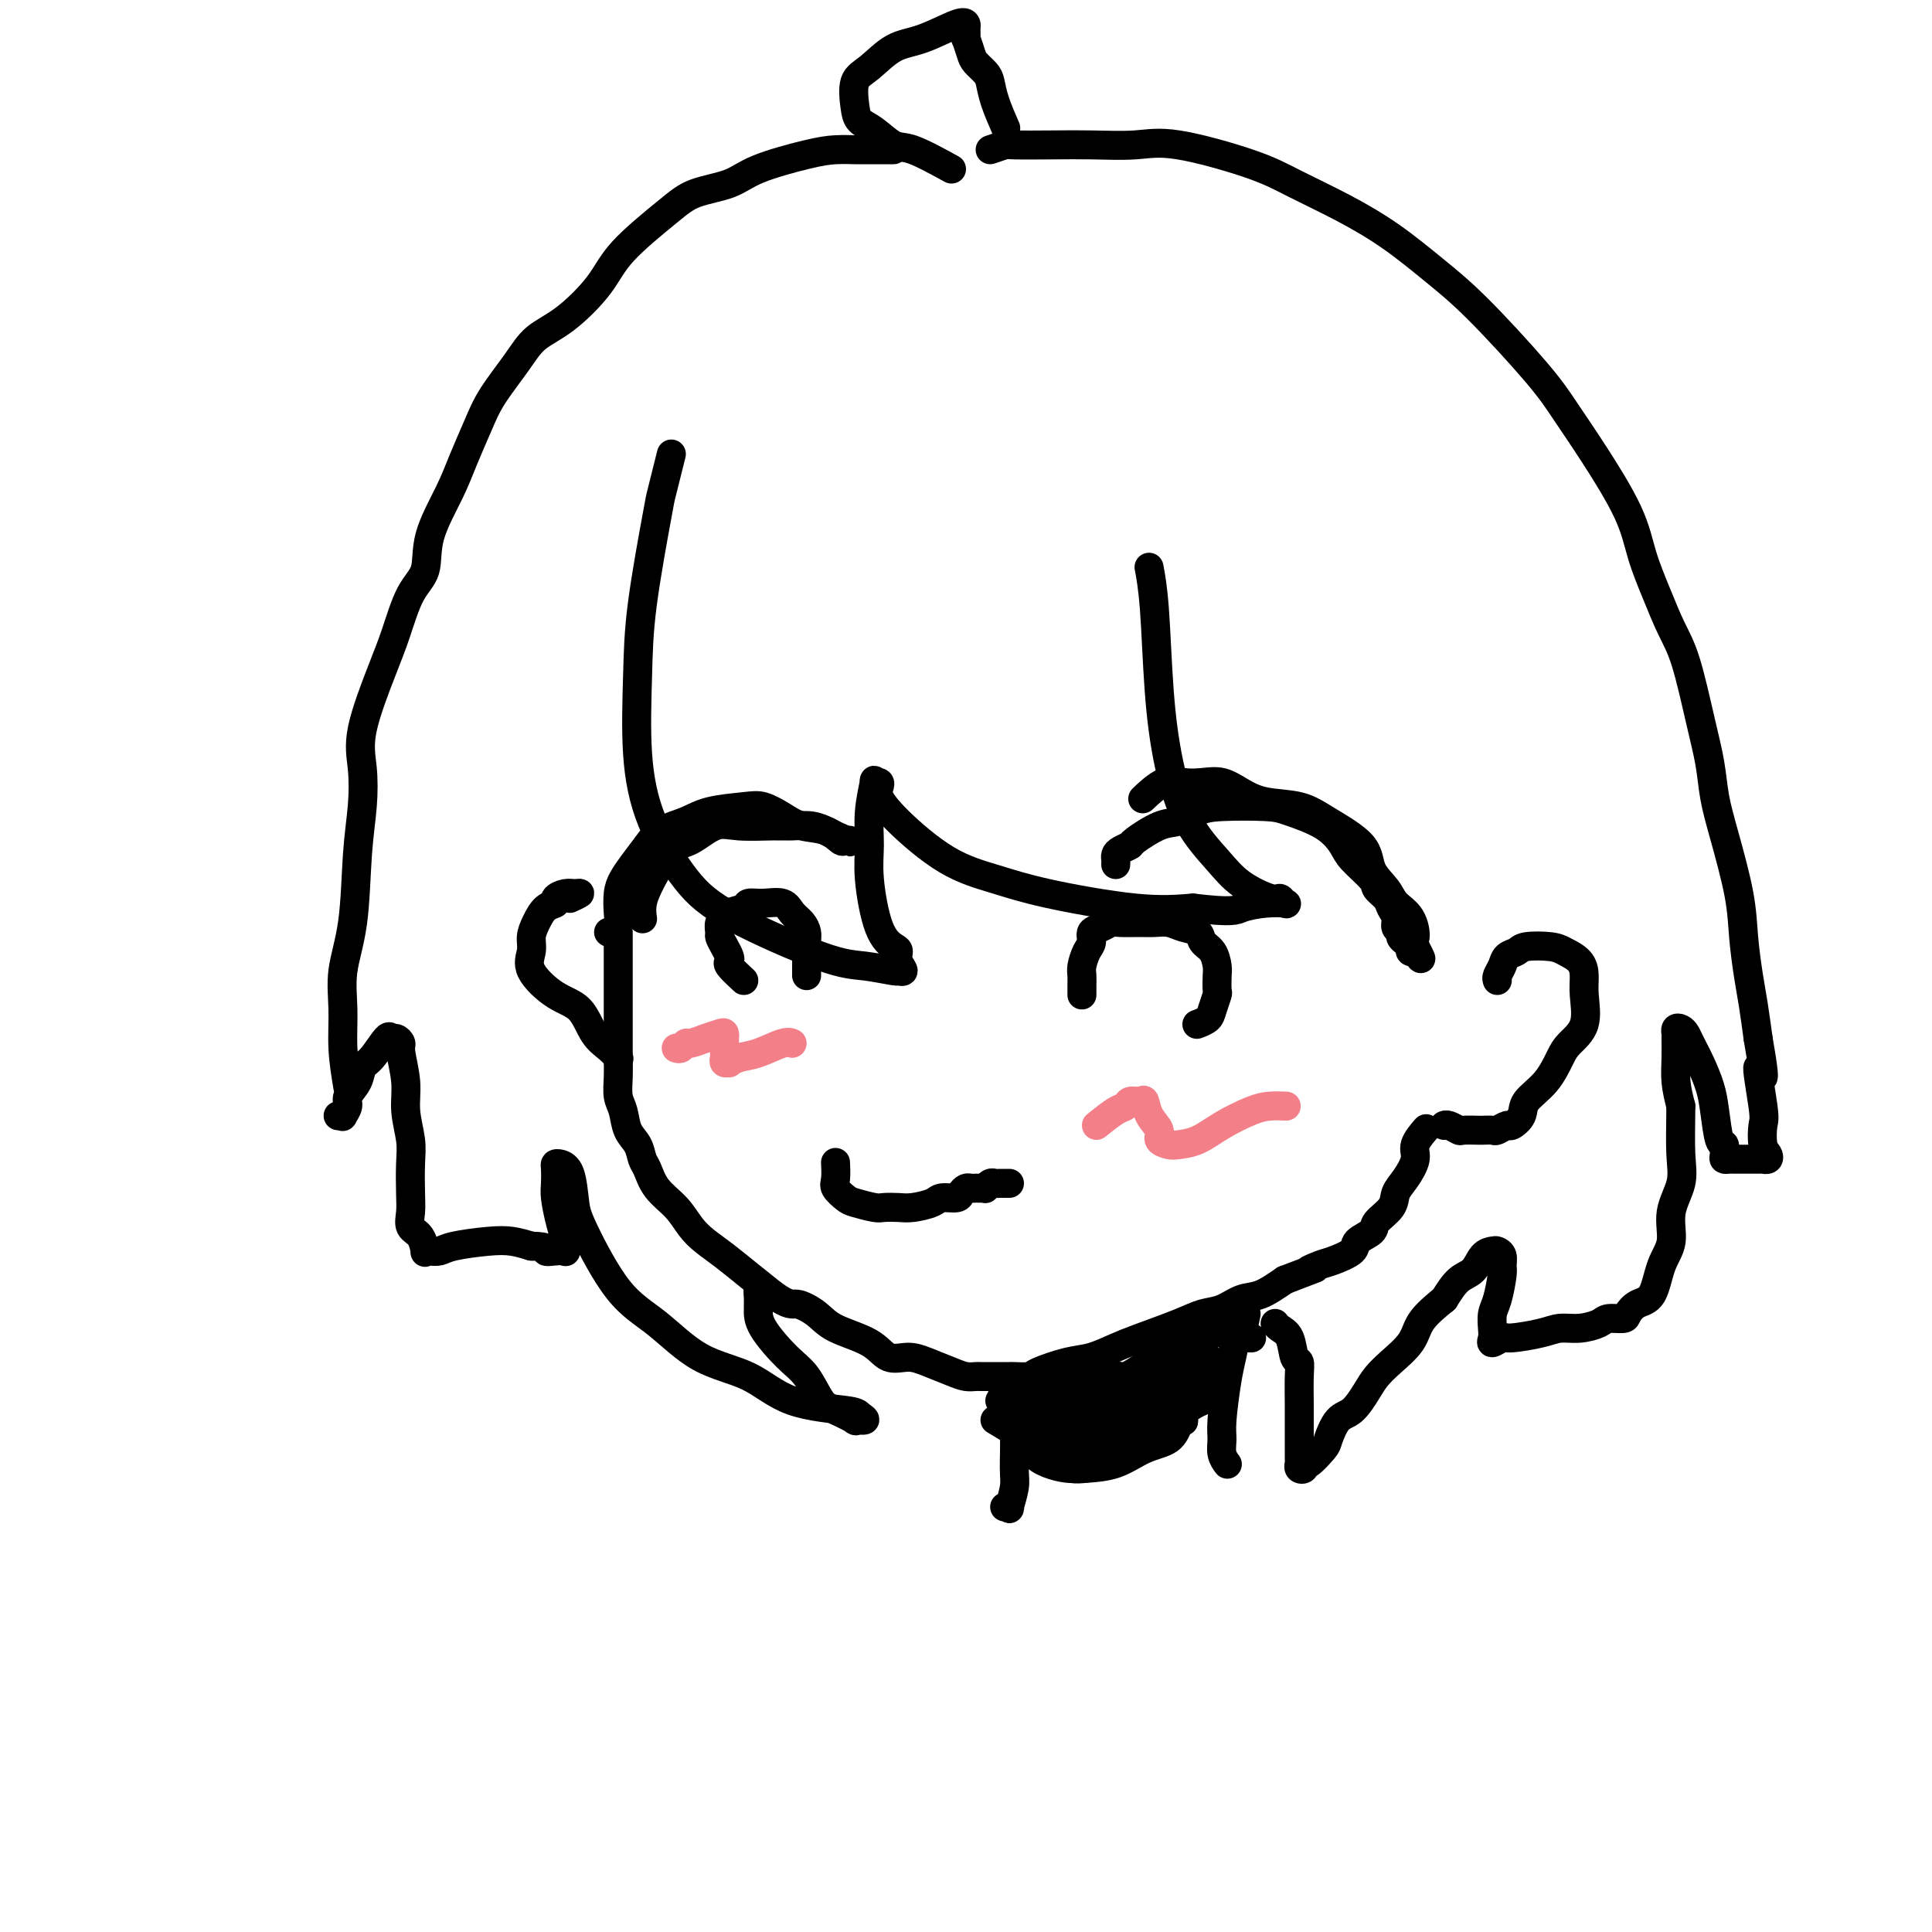
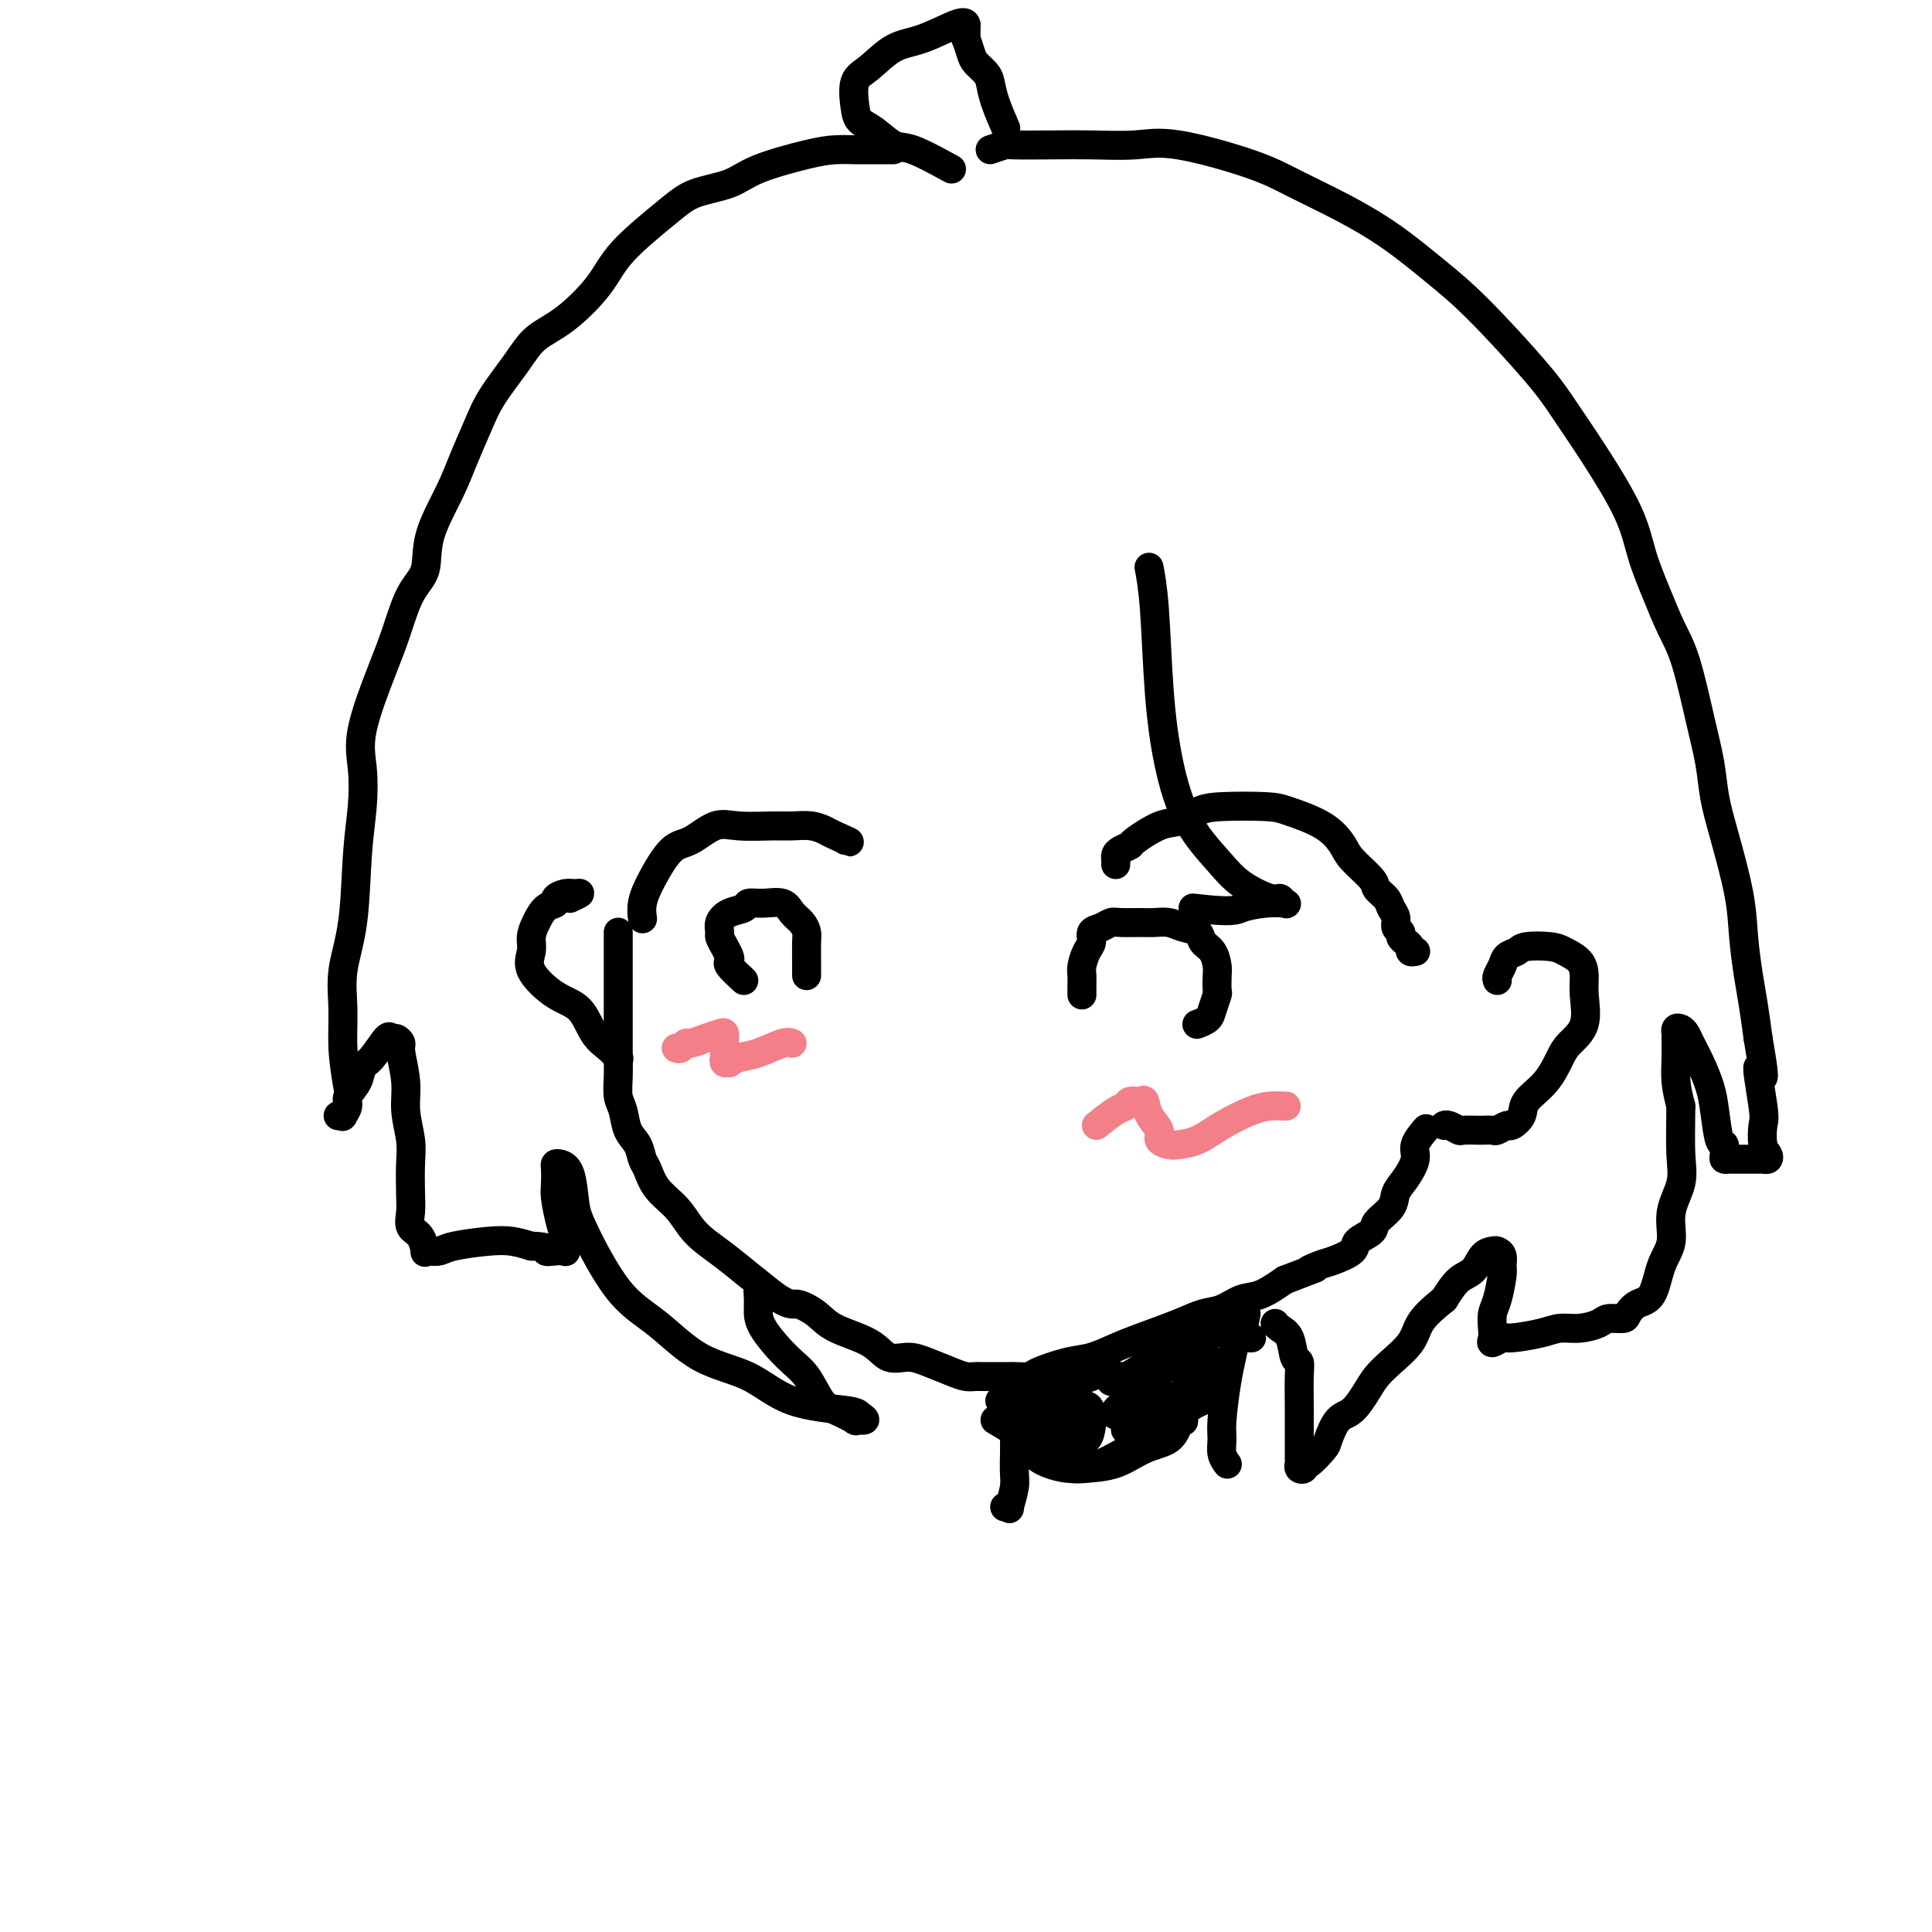
<svg xmlns="http://www.w3.org/2000/svg" viewBox="0 0 400 400" version="1.1">
  <g fill="none" stroke="#000000" stroke-width="6" stroke-linecap="round" stroke-linejoin="round">
    <path d="M128,193c-0.000,0.757 -0.000,1.515 0,2c0.000,0.485 0.000,0.698 0,1c-0.000,0.302 -0.000,0.695 0,1c0.000,0.305 0.000,0.524 0,1c-0.000,0.476 -0.000,1.211 0,2c0.000,0.789 0.000,1.633 0,2c-0.000,0.367 -0.000,0.258 0,1c0.000,0.742 0.000,2.337 0,3c-0.000,0.663 -0.000,0.396 0,1c0.000,0.604 0.000,2.079 0,3c-0.000,0.921 -0.001,1.289 0,2c0.001,0.711 0.003,1.764 0,3c-0.003,1.236 -0.013,2.656 0,4c0.013,1.344 0.049,2.614 0,4c-0.049,1.386 -0.182,2.889 0,4c0.182,1.111 0.678,1.829 1,3c0.322,1.171 0.469,2.795 1,4c0.531,1.205 1.447,1.991 2,3c0.553,1.009 0.742,2.241 1,3c0.258,0.759 0.585,1.046 1,2c0.415,0.954 0.917,2.575 2,4c1.083,1.425 2.746,2.653 4,4c1.254,1.347 2.098,2.814 3,4c0.902,1.186 1.860,2.091 3,3c1.140,0.909 2.461,1.822 4,3c1.539,1.178 3.297,2.622 5,4c1.703,1.378 3.352,2.689 5,4" />
    <path d="M160,268c3.558,2.537 3.952,1.878 5,2c1.048,0.122 2.748,1.023 4,2c1.252,0.977 2.055,2.029 4,3c1.945,0.971 5.031,1.860 7,3c1.969,1.140 2.820,2.530 4,3c1.180,0.470 2.687,0.021 4,0c1.313,-0.021 2.432,0.387 4,1c1.568,0.613 3.586,1.432 5,2c1.414,0.568 2.224,0.884 3,1c0.776,0.116 1.517,0.031 2,0c0.483,-0.031 0.706,-0.008 1,0c0.294,0.008 0.657,0.002 1,0c0.343,-0.002 0.665,-0.001 1,0c0.335,0.001 0.682,0.000 1,0c0.318,-0.000 0.608,-0.000 1,0c0.392,0.000 0.886,0.001 1,0c0.114,-0.001 -0.153,-0.002 0,0c0.153,0.002 0.725,0.008 1,0c0.275,-0.008 0.253,-0.029 1,0c0.747,0.029 2.265,0.107 3,0c0.735,-0.107 0.688,-0.398 2,-1c1.312,-0.602 3.981,-1.516 6,-2c2.019,-0.484 3.386,-0.539 5,-1c1.614,-0.461 3.474,-1.327 5,-2c1.526,-0.673 2.719,-1.154 5,-2c2.281,-0.846 5.652,-2.056 8,-3c2.348,-0.944 3.673,-1.620 5,-2c1.327,-0.380 2.655,-0.463 4,-1c1.345,-0.537 2.708,-1.529 4,-2c1.292,-0.471 2.512,-0.420 4,-1c1.488,-0.580 3.244,-1.790 5,-3" />
    <path d="M266,265c9.242,-3.496 5.846,-2.235 5,-2c-0.846,0.235 0.856,-0.556 2,-1c1.144,-0.444 1.729,-0.541 3,-1c1.271,-0.459 3.227,-1.281 4,-2c0.773,-0.719 0.363,-1.337 1,-2c0.637,-0.663 2.320,-1.373 3,-2c0.680,-0.627 0.358,-1.172 1,-2c0.642,-0.828 2.247,-1.939 3,-3c0.753,-1.061 0.654,-2.071 1,-3c0.346,-0.929 1.137,-1.777 2,-3c0.863,-1.223 1.798,-2.823 2,-4c0.202,-1.177 -0.330,-1.932 0,-3c0.330,-1.068 1.523,-2.448 2,-3c0.477,-0.552 0.239,-0.276 0,0" />
-     <path d="M173,241c-0.014,-0.294 -0.028,-0.587 0,0c0.028,0.587 0.098,2.056 0,3c-0.098,0.944 -0.365,1.363 0,2c0.365,0.637 1.361,1.491 2,2c0.639,0.509 0.921,0.673 2,1c1.079,0.327 2.954,0.817 4,1c1.046,0.183 1.262,0.059 2,0c0.738,-0.059 1.998,-0.054 3,0c1.002,0.054 1.746,0.155 3,0c1.254,-0.155 3.019,-0.567 4,-1c0.981,-0.433 1.180,-0.886 2,-1c0.820,-0.114 2.261,0.113 3,0c0.739,-0.113 0.775,-0.566 1,-1c0.225,-0.434 0.639,-0.849 1,-1c0.361,-0.151 0.670,-0.040 1,0c0.330,0.040 0.680,0.007 1,0c0.320,-0.007 0.611,0.012 1,0c0.389,-0.012 0.878,-0.056 1,0c0.122,0.056 -0.121,0.211 0,0c0.121,-0.211 0.606,-0.789 1,-1c0.394,-0.211 0.697,-0.057 1,0c0.303,0.057 0.607,0.015 1,0c0.393,-0.015 0.875,-0.004 1,0c0.125,0.004 -0.107,0.001 0,0c0.107,-0.001 0.554,-0.001 1,0" />
-     <path d="M126,193c0.311,0.193 0.622,0.386 1,0c0.378,-0.386 0.824,-1.351 1,-2c0.176,-0.649 0.081,-0.981 0,-2c-0.081,-1.019 -0.148,-2.724 0,-4c0.148,-1.276 0.510,-2.123 1,-3c0.490,-0.877 1.107,-1.783 2,-3c0.893,-1.217 2.063,-2.746 3,-4c0.937,-1.254 1.643,-2.232 3,-3c1.357,-0.768 3.367,-1.324 5,-2c1.633,-0.676 2.889,-1.470 5,-2c2.111,-0.530 5.075,-0.795 7,-1c1.925,-0.205 2.810,-0.349 4,0c1.190,0.349 2.686,1.190 4,2c1.314,0.810 2.448,1.590 4,2c1.552,0.410 3.524,0.450 5,1c1.476,0.550 2.458,1.611 3,2c0.542,0.389 0.646,0.105 1,0c0.354,-0.105 0.958,-0.030 1,0c0.042,0.030 -0.479,0.015 -1,0" />
    <path d="M175,174c2.264,0.901 -0.576,-0.347 -2,-1c-1.424,-0.653 -1.434,-0.710 -2,-1c-0.566,-0.290 -1.690,-0.813 -3,-1c-1.310,-0.187 -2.808,-0.040 -4,0c-1.192,0.040 -2.079,-0.029 -4,0c-1.921,0.029 -4.878,0.156 -7,0c-2.122,-0.156 -3.410,-0.594 -5,0c-1.590,0.594 -3.484,2.219 -5,3c-1.516,0.781 -2.655,0.718 -4,2c-1.345,1.282 -2.897,3.911 -4,6c-1.103,2.089 -1.759,3.639 -2,5c-0.241,1.361 -0.069,2.532 0,3c0.069,0.468 0.034,0.234 0,0" />
    <path d="M154,203c-1.262,-1.173 -2.524,-2.346 -3,-3c-0.476,-0.654 -0.166,-0.790 0,-1c0.166,-0.210 0.187,-0.493 0,-1c-0.187,-0.507 -0.581,-1.239 -1,-2c-0.419,-0.761 -0.862,-1.552 -1,-2c-0.138,-0.448 0.027,-0.555 0,-1c-0.027,-0.445 -0.248,-1.229 0,-2c0.248,-0.771 0.966,-1.529 2,-2c1.034,-0.471 2.384,-0.656 3,-1c0.616,-0.344 0.497,-0.847 1,-1c0.503,-0.153 1.627,0.042 3,0c1.373,-0.042 2.995,-0.323 4,0c1.005,0.323 1.394,1.249 2,2c0.606,0.751 1.430,1.328 2,2c0.570,0.672 0.885,1.438 1,2c0.115,0.562 0.031,0.921 0,2c-0.031,1.079 -0.008,2.877 0,4c0.008,1.123 0.002,1.569 0,2c-0.002,0.431 -0.001,0.847 0,1c0.001,0.153 0.000,0.044 0,0c-0.000,-0.044 -0.000,-0.022 0,0" />
    <path d="M231,179c0.014,-0.332 0.028,-0.664 0,-1c-0.028,-0.336 -0.097,-0.675 0,-1c0.097,-0.325 0.360,-0.635 1,-1c0.640,-0.365 1.658,-0.784 2,-1c0.342,-0.216 0.007,-0.230 1,-1c0.993,-0.770 3.312,-2.298 5,-3c1.688,-0.702 2.745,-0.579 4,-1c1.255,-0.421 2.709,-1.387 4,-2c1.291,-0.613 2.419,-0.873 5,-1c2.581,-0.127 6.614,-0.121 9,0c2.386,0.121 3.123,0.358 5,1c1.877,0.642 4.893,1.691 7,3c2.107,1.309 3.303,2.879 4,4c0.697,1.121 0.893,1.795 2,3c1.107,1.205 3.124,2.941 4,4c0.876,1.059 0.612,1.439 1,2c0.388,0.561 1.428,1.302 2,2c0.572,0.698 0.674,1.353 1,2c0.326,0.647 0.875,1.287 1,2c0.125,0.713 -0.173,1.500 0,2c0.173,0.500 0.816,0.712 1,1c0.184,0.288 -0.090,0.652 0,1c0.090,0.348 0.546,0.682 1,1c0.454,0.318 0.906,0.621 1,1c0.094,0.379 -0.171,0.834 0,1c0.171,0.166 0.778,0.045 1,0c0.222,-0.045 0.060,-0.012 0,0c-0.060,0.012 -0.017,0.003 0,0c0.017,-0.003 0.009,-0.002 0,0" />
-     <path d="M293,197c2.316,3.244 0.606,0.353 0,-1c-0.606,-1.353 -0.107,-1.169 0,-2c0.107,-0.831 -0.180,-2.678 -1,-4c-0.820,-1.322 -2.175,-2.118 -3,-3c-0.825,-0.882 -1.120,-1.851 -2,-3c-0.880,-1.149 -2.345,-2.478 -3,-4c-0.655,-1.522 -0.499,-3.236 -2,-5c-1.501,-1.764 -4.659,-3.576 -7,-5c-2.341,-1.424 -3.865,-2.459 -6,-3c-2.135,-0.541 -4.882,-0.589 -7,-1c-2.118,-0.411 -3.608,-1.185 -5,-2c-1.392,-0.815 -2.685,-1.671 -4,-2c-1.315,-0.329 -2.651,-0.129 -4,0c-1.349,0.129 -2.712,0.189 -4,0c-1.288,-0.189 -2.501,-0.628 -4,0c-1.499,0.628 -3.286,2.322 -4,3c-0.714,0.678 -0.357,0.339 0,0" />
    <path d="M224,206c0.002,-0.359 0.003,-0.719 0,-1c-0.003,-0.281 -0.011,-0.484 0,-1c0.011,-0.516 0.040,-1.346 0,-2c-0.040,-0.654 -0.148,-1.130 0,-2c0.148,-0.870 0.554,-2.132 1,-3c0.446,-0.868 0.933,-1.343 1,-2c0.067,-0.657 -0.285,-1.497 0,-2c0.285,-0.503 1.206,-0.671 2,-1c0.794,-0.329 1.462,-0.821 2,-1c0.538,-0.179 0.948,-0.045 2,0c1.052,0.045 2.748,-0.000 4,0c1.252,0.000 2.061,0.045 3,0c0.939,-0.045 2.010,-0.179 3,0c0.990,0.179 1.901,0.671 3,1c1.099,0.329 2.386,0.495 3,1c0.614,0.505 0.557,1.348 1,2c0.443,0.652 1.388,1.115 2,2c0.612,0.885 0.893,2.194 1,3c0.107,0.806 0.041,1.108 0,2c-0.041,0.892 -0.057,2.372 0,3c0.057,0.628 0.187,0.403 0,1c-0.187,0.597 -0.689,2.016 -1,3c-0.311,0.984 -0.430,1.534 -1,2c-0.570,0.466 -1.591,0.847 -2,1c-0.409,0.153 -0.204,0.076 0,0" />
  </g>
  <g fill="none" stroke="#F37F89" stroke-width="6" stroke-linecap="round" stroke-linejoin="round">
    <path d="M140,217c0.321,0.119 0.643,0.239 1,0c0.357,-0.239 0.751,-0.836 1,-1c0.249,-0.164 0.354,0.104 1,0c0.646,-0.104 1.833,-0.581 3,-1c1.167,-0.419 2.313,-0.781 3,-1c0.687,-0.219 0.917,-0.294 1,0c0.083,0.294 0.021,0.958 0,1c-0.021,0.042 -0.002,-0.539 0,0c0.002,0.539 -0.015,2.198 0,3c0.015,0.802 0.061,0.748 0,1c-0.061,0.252 -0.230,0.812 0,1c0.230,0.188 0.859,0.004 1,0c0.141,-0.004 -0.207,0.171 0,0c0.207,-0.171 0.970,-0.687 2,-1c1.030,-0.313 2.328,-0.424 4,-1c1.672,-0.576 3.719,-1.617 5,-2c1.281,-0.383 1.794,-0.110 2,0c0.206,0.110 0.103,0.055 0,0" />
    <path d="M227,233c1.480,-1.186 2.960,-2.373 4,-3c1.040,-0.627 1.639,-0.695 2,-1c0.361,-0.305 0.483,-0.846 1,-1c0.517,-0.154 1.429,0.081 2,0c0.571,-0.081 0.800,-0.477 1,0c0.200,0.477 0.370,1.827 1,3c0.630,1.173 1.721,2.169 2,3c0.279,0.831 -0.255,1.496 0,2c0.255,0.504 1.299,0.846 2,1c0.701,0.154 1.058,0.118 2,0c0.942,-0.118 2.470,-0.319 4,-1c1.530,-0.681 3.062,-1.843 5,-3c1.938,-1.157 4.282,-2.310 6,-3c1.718,-0.690 2.809,-0.916 4,-1c1.191,-0.084 2.483,-0.024 3,0c0.517,0.024 0.258,0.012 0,0" />
  </g>
  <g fill="none" stroke="#000000" stroke-width="6" stroke-linecap="round" stroke-linejoin="round">
    <path d="M258,272c-0.334,1.674 -0.668,3.347 -1,4c-0.332,0.653 -0.663,0.285 -1,1c-0.337,0.715 -0.680,2.512 -1,4c-0.320,1.488 -0.618,2.665 -1,5c-0.382,2.335 -0.848,5.827 -1,8c-0.152,2.173 0.012,3.027 0,4c-0.012,0.973 -0.199,2.065 0,3c0.199,0.935 0.784,1.713 1,2c0.216,0.287 0.062,0.082 0,0c-0.062,-0.082 -0.031,-0.041 0,0" />
    <path d="M207,290c0.445,-0.177 0.889,-0.353 1,0c0.111,0.353 -0.113,1.237 0,2c0.113,0.763 0.562,1.407 1,2c0.438,0.593 0.864,1.136 1,3c0.136,1.864 -0.020,5.049 0,7c0.020,1.951 0.215,2.666 0,4c-0.215,1.334 -0.841,3.285 -1,4c-0.159,0.715 0.150,0.192 0,0c-0.150,-0.192 -0.757,-0.055 -1,0c-0.243,0.055 -0.121,0.027 0,0" />
    <path d="M206,294c2.373,1.403 4.747,2.807 6,4c1.253,1.193 1.387,2.176 2,3c0.613,0.824 1.705,1.488 3,2c1.295,0.512 2.793,0.871 4,1c1.207,0.129 2.124,0.028 3,0c0.876,-0.028 1.710,0.017 4,-1c2.290,-1.017 6.036,-3.096 9,-5c2.964,-1.904 5.145,-3.634 7,-5c1.855,-1.366 3.384,-2.368 5,-3c1.616,-0.632 3.319,-0.895 4,-1c0.681,-0.105 0.341,-0.053 0,0" />
    <path d="M210,294c0.341,-0.455 0.681,-0.910 1,-1c0.319,-0.090 0.615,0.185 1,0c0.385,-0.185 0.859,-0.830 1,-1c0.141,-0.170 -0.049,0.134 0,0c0.049,-0.134 0.339,-0.706 1,-1c0.661,-0.294 1.694,-0.310 3,-1c1.306,-0.690 2.884,-2.056 4,-3c1.116,-0.944 1.768,-1.467 2,-2c0.232,-0.533 0.042,-1.075 0,-1c-0.042,0.075 0.064,0.767 -1,1c-1.064,0.233 -3.297,0.007 -5,1c-1.703,0.993 -2.874,3.205 -4,4c-1.126,0.795 -2.205,0.171 -2,0c0.205,-0.171 1.696,0.109 2,0c0.304,-0.109 -0.579,-0.606 0,-1c0.579,-0.394 2.619,-0.684 4,-1c1.381,-0.316 2.104,-0.659 3,-1c0.896,-0.341 1.967,-0.681 3,-1c1.033,-0.319 2.029,-0.619 3,-1c0.971,-0.381 1.918,-0.845 2,-1c0.082,-0.155 -0.700,-0.000 -1,0c-0.300,0.000 -0.119,-0.154 -1,0c-0.881,0.154 -2.823,0.615 -5,1c-2.177,0.385 -4.588,0.692 -7,1" />
-     <path d="M214,286c-3.213,0.621 -5.245,1.673 -6,2c-0.755,0.327 -0.234,-0.070 0,0c0.234,0.070 0.180,0.607 0,1c-0.180,0.393 -0.485,0.641 1,1c1.485,0.359 4.761,0.829 7,1c2.239,0.171 3.443,0.042 5,0c1.557,-0.042 3.468,0.002 5,0c1.532,-0.002 2.683,-0.050 4,0c1.317,0.050 2.798,0.197 4,0c1.202,-0.197 2.125,-0.737 3,-1c0.875,-0.263 1.704,-0.250 3,-1c1.296,-0.750 3.061,-2.262 4,-3c0.939,-0.738 1.052,-0.701 1,-1c-0.052,-0.299 -0.269,-0.935 -1,-1c-0.731,-0.065 -1.975,0.441 -4,1c-2.025,0.559 -4.830,1.171 -7,2c-2.170,0.829 -3.706,1.875 -5,3c-1.294,1.125 -2.347,2.330 -3,3c-0.653,0.670 -0.906,0.807 -1,1c-0.094,0.193 -0.030,0.444 0,1c0.030,0.556 0.025,1.418 0,2c-0.025,0.582 -0.069,0.885 0,1c0.069,0.115 0.252,0.041 1,0c0.748,-0.041 2.060,-0.048 3,0c0.940,0.048 1.506,0.153 2,0c0.494,-0.153 0.915,-0.563 1,-1c0.085,-0.437 -0.168,-0.902 0,-1c0.168,-0.098 0.756,0.170 0,0c-0.756,-0.170 -2.857,-0.776 -4,-1c-1.143,-0.224 -1.326,-0.064 -2,0c-0.674,0.064 -1.837,0.032 -3,0" />
    <path d="M222,295c-1.856,-0.358 -1.998,-0.254 -3,0c-1.002,0.254 -2.866,0.656 -4,1c-1.134,0.344 -1.540,0.628 -2,1c-0.460,0.372 -0.974,0.832 -1,1c-0.026,0.168 0.436,0.044 1,0c0.564,-0.044 1.229,-0.009 2,0c0.771,0.009 1.646,-0.007 3,0c1.354,0.007 3.186,0.039 4,0c0.814,-0.039 0.610,-0.148 1,0c0.390,0.148 1.375,0.552 2,0c0.625,-0.552 0.889,-2.059 1,-3c0.111,-0.941 0.069,-1.317 0,-2c-0.069,-0.683 -0.166,-1.673 -1,-2c-0.834,-0.327 -2.406,0.010 -4,0c-1.594,-0.010 -3.210,-0.367 -4,0c-0.790,0.367 -0.753,1.456 -1,2c-0.247,0.544 -0.778,0.542 -1,1c-0.222,0.458 -0.134,1.377 0,2c0.134,0.623 0.313,0.950 1,2c0.687,1.050 1.883,2.821 3,4c1.117,1.179 2.155,1.765 3,2c0.845,0.235 1.497,0.120 3,0c1.503,-0.120 3.856,-0.243 6,-1c2.144,-0.757 4.077,-2.148 6,-3c1.923,-0.852 3.836,-1.167 5,-2c1.164,-0.833 1.581,-2.185 2,-3c0.419,-0.815 0.842,-1.094 1,-1c0.158,0.094 0.053,0.561 0,0c-0.053,-0.561 -0.053,-2.151 0,-3c0.053,-0.849 0.158,-0.957 0,-1c-0.158,-0.043 -0.579,-0.022 -1,0" />
    <path d="M244,290c-0.436,-1.412 -2.526,-0.943 -4,0c-1.474,0.943 -2.333,2.358 -3,3c-0.667,0.642 -1.141,0.510 -2,1c-0.859,0.490 -2.103,1.600 -2,2c0.103,0.400 1.552,0.089 2,0c0.448,-0.089 -0.104,0.042 0,0c0.104,-0.042 0.865,-0.258 2,-1c1.135,-0.742 2.644,-2.009 4,-3c1.356,-0.991 2.560,-1.705 4,-3c1.440,-1.295 3.116,-3.170 4,-4c0.884,-0.830 0.975,-0.616 1,-1c0.025,-0.384 -0.015,-1.365 0,-2c0.015,-0.635 0.086,-0.925 0,-1c-0.086,-0.075 -0.329,0.065 -1,0c-0.671,-0.065 -1.770,-0.336 -3,0c-1.230,0.336 -2.592,1.280 -4,2c-1.408,0.720 -2.863,1.216 -4,2c-1.137,0.784 -1.958,1.855 -3,3c-1.042,1.145 -2.306,2.362 -3,3c-0.694,0.638 -0.817,0.697 -1,1c-0.183,0.303 -0.425,0.851 0,1c0.425,0.149 1.519,-0.100 2,0c0.481,0.100 0.351,0.550 2,0c1.649,-0.550 5.076,-2.101 7,-3c1.924,-0.899 2.344,-1.145 3,-2c0.656,-0.855 1.549,-2.320 2,-3c0.451,-0.680 0.461,-0.574 1,-1c0.539,-0.426 1.607,-1.384 2,-2c0.393,-0.616 0.112,-0.890 0,-1c-0.112,-0.110 -0.056,-0.055 0,0" />
    <path d="M230,286c0.448,0.112 0.895,0.224 1,0c0.105,-0.224 -0.134,-0.785 0,-1c0.134,-0.215 0.639,-0.085 1,0c0.361,0.085 0.576,0.124 1,0c0.424,-0.124 1.055,-0.410 2,-1c0.945,-0.590 2.204,-1.482 3,-2c0.796,-0.518 1.131,-0.661 2,-1c0.869,-0.339 2.274,-0.874 3,-1c0.726,-0.126 0.773,0.159 1,0c0.227,-0.159 0.635,-0.760 1,-1c0.365,-0.240 0.689,-0.120 1,0c0.311,0.120 0.611,0.239 1,0c0.389,-0.239 0.869,-0.834 1,-1c0.131,-0.166 -0.085,0.099 0,0c0.085,-0.099 0.471,-0.562 1,-1c0.529,-0.438 1.203,-0.849 2,-1c0.797,-0.151 1.719,-0.040 2,0c0.281,0.040 -0.079,0.010 0,0c0.079,-0.010 0.596,0.000 1,0c0.404,-0.000 0.696,-0.010 1,0c0.304,0.010 0.620,0.041 1,0c0.380,-0.041 0.823,-0.155 1,0c0.177,0.155 0.089,0.577 0,1" />
    <path d="M257,277c1.405,0.000 0.917,0.000 1,0c0.083,0.000 0.738,0.000 1,0c0.262,0.000 0.131,0.000 0,0" />
    <path d="M118,186c0.915,-0.429 1.830,-0.858 2,-1c0.170,-0.142 -0.405,0.002 -1,0c-0.595,-0.002 -1.209,-0.149 -2,0c-0.791,0.149 -1.757,0.595 -2,1c-0.243,0.405 0.237,0.768 0,1c-0.237,0.232 -1.192,0.332 -2,1c-0.808,0.668 -1.470,1.905 -2,3c-0.530,1.095 -0.928,2.048 -1,3c-0.072,0.952 0.182,1.904 0,3c-0.182,1.096 -0.800,2.338 0,4c0.800,1.662 3.017,3.745 5,5c1.983,1.255 3.733,1.682 5,3c1.267,1.318 2.051,3.529 3,5c0.949,1.471 2.063,2.204 3,3c0.937,0.796 1.696,1.656 2,2c0.304,0.344 0.152,0.172 0,0" />
    <path d="M310,203c-0.097,-0.251 -0.195,-0.502 0,-1c0.195,-0.498 0.682,-1.244 1,-2c0.318,-0.756 0.468,-1.521 1,-2c0.532,-0.479 1.445,-0.673 2,-1c0.555,-0.327 0.751,-0.787 2,-1c1.249,-0.213 3.549,-0.180 5,0c1.451,0.180 2.052,0.509 3,1c0.948,0.491 2.244,1.146 3,2c0.756,0.854 0.971,1.907 1,3c0.029,1.093 -0.129,2.228 0,4c0.129,1.772 0.546,4.182 0,6c-0.546,1.818 -2.053,3.042 -3,4c-0.947,0.958 -1.333,1.648 -2,3c-0.667,1.352 -1.617,3.366 -3,5c-1.383,1.634 -3.201,2.886 -4,4c-0.799,1.114 -0.580,2.088 -1,3c-0.420,0.912 -1.478,1.761 -2,2c-0.522,0.239 -0.509,-0.132 -1,0c-0.491,0.132 -1.488,0.768 -2,1c-0.512,0.232 -0.540,0.062 -1,0c-0.460,-0.062 -1.351,-0.016 -2,0c-0.649,0.016 -1.056,0.000 -1,0c0.056,-0.000 0.575,0.014 0,0c-0.575,-0.014 -2.245,-0.056 -3,0c-0.755,0.056 -0.594,0.211 -1,0c-0.406,-0.211 -1.379,-0.788 -2,-1c-0.621,-0.212 -0.892,-0.061 -1,0c-0.108,0.061 -0.054,0.030 0,0" />
-     <path d="M139,94c-0.816,3.268 -1.632,6.535 -2,8c-0.368,1.465 -0.289,1.127 -1,5c-0.711,3.873 -2.212,11.955 -3,18c-0.788,6.045 -0.863,10.051 -1,15c-0.137,4.949 -0.338,10.839 0,16c0.338,5.161 1.214,9.592 3,14c1.786,4.408 4.483,8.793 7,12c2.517,3.207 4.855,5.237 10,8c5.145,2.763 13.096,6.258 18,8c4.904,1.742 6.760,1.729 9,2c2.240,0.271 4.863,0.826 6,1c1.137,0.174 0.787,-0.032 1,0c0.213,0.032 0.990,0.303 1,0c0.010,-0.303 -0.747,-1.181 -1,-2c-0.253,-0.819 -0.001,-1.578 0,-2c0.001,-0.422 -0.250,-0.508 -1,-1c-0.750,-0.492 -2.001,-1.391 -3,-4c-0.999,-2.609 -1.747,-6.930 -2,-10c-0.253,-3.070 -0.012,-4.890 0,-7c0.012,-2.110 -0.207,-4.510 0,-7c0.207,-2.490 0.838,-5.069 1,-6c0.162,-0.931 -0.146,-0.213 0,0c0.146,0.213 0.744,-0.078 1,0c0.256,0.078 0.169,0.524 0,1c-0.169,0.476 -0.419,0.983 0,2c0.419,1.017 1.508,2.543 4,5c2.492,2.457 6.389,5.846 10,8c3.611,2.154 6.937,3.072 10,4c3.063,0.928 5.863,1.865 11,3c5.137,1.135 12.611,2.467 18,3c5.389,0.533 8.695,0.266 12,0" />
    <path d="M247,188c8.368,0.988 8.789,0.456 10,0c1.211,-0.456 3.212,-0.838 5,-1c1.788,-0.162 3.364,-0.104 4,0c0.636,0.104 0.332,0.253 0,0c-0.332,-0.253 -0.693,-0.908 -1,-1c-0.307,-0.092 -0.561,0.380 -2,0c-1.439,-0.380 -4.063,-1.610 -6,-3c-1.937,-1.390 -3.187,-2.939 -5,-5c-1.813,-2.061 -4.188,-4.634 -6,-8c-1.812,-3.366 -3.060,-7.526 -4,-12c-0.940,-4.474 -1.572,-9.261 -2,-15c-0.428,-5.739 -0.654,-12.430 -1,-17c-0.346,-4.570 -0.813,-7.020 -1,-8c-0.187,-0.980 -0.093,-0.490 0,0" />
    <path d="M185,31c-2.401,-0.003 -4.802,-0.006 -6,0c-1.198,0.006 -1.192,0.022 -2,0c-0.808,-0.022 -2.432,-0.081 -4,0c-1.568,0.081 -3.082,0.303 -6,1c-2.918,0.697 -7.239,1.868 -10,3c-2.761,1.132 -3.961,2.225 -6,3c-2.039,0.775 -4.918,1.232 -7,2c-2.082,0.768 -3.369,1.846 -6,4c-2.631,2.154 -6.607,5.385 -9,8c-2.393,2.615 -3.204,4.614 -5,7c-1.796,2.386 -4.577,5.160 -7,7c-2.423,1.840 -4.487,2.745 -6,4c-1.513,1.255 -2.476,2.859 -4,5c-1.524,2.141 -3.610,4.818 -5,7c-1.390,2.182 -2.083,3.868 -3,6c-0.917,2.132 -2.058,4.709 -3,7c-0.942,2.291 -1.684,4.295 -3,7c-1.316,2.705 -3.208,6.110 -4,9c-0.792,2.890 -0.486,5.265 -1,7c-0.514,1.735 -1.847,2.831 -3,5c-1.153,2.169 -2.126,5.410 -3,8c-0.874,2.590 -1.649,4.530 -3,8c-1.351,3.470 -3.278,8.469 -4,12c-0.722,3.531 -0.240,5.593 0,8c0.240,2.407 0.236,5.159 0,8c-0.236,2.841 -0.705,5.772 -1,10c-0.295,4.228 -0.416,9.752 -1,14c-0.584,4.248 -1.631,7.221 -2,10c-0.369,2.779 -0.061,5.364 0,8c0.061,2.636 -0.125,5.325 0,8c0.125,2.675 0.563,5.338 1,8" />
    <path d="M70,231c0.457,-0.049 0.914,-0.099 1,0c0.086,0.099 -0.199,0.346 0,0c0.199,-0.346 0.881,-1.283 1,-2c0.119,-0.717 -0.326,-1.212 0,-2c0.326,-0.788 1.421,-1.867 2,-3c0.579,-1.133 0.641,-2.318 1,-3c0.359,-0.682 1.014,-0.859 2,-2c0.986,-1.141 2.301,-3.245 3,-4c0.699,-0.755 0.780,-0.160 1,0c0.220,0.160 0.580,-0.115 1,0c0.420,0.115 0.901,0.620 1,1c0.099,0.380 -0.184,0.633 0,2c0.184,1.367 0.834,3.846 1,6c0.166,2.154 -0.151,3.983 0,6c0.151,2.017 0.771,4.221 1,6c0.229,1.779 0.068,3.133 0,5c-0.068,1.867 -0.042,4.249 0,6c0.042,1.751 0.102,2.872 0,4c-0.102,1.128 -0.365,2.264 0,3c0.365,0.736 1.358,1.074 2,2c0.642,0.926 0.934,2.442 1,3c0.066,0.558 -0.093,0.160 0,0c0.093,-0.160 0.440,-0.082 1,0c0.560,0.082 1.335,0.168 2,0c0.665,-0.168 1.219,-0.592 3,-1c1.781,-0.408 4.787,-0.802 7,-1c2.213,-0.198 3.632,-0.199 5,0c1.368,0.199 2.684,0.600 4,1" />
    <path d="M110,258c3.994,0.070 2.980,0.746 3,1c0.020,0.254 1.074,0.086 2,0c0.926,-0.086 1.722,-0.088 2,0c0.278,0.088 0.036,0.268 0,0c-0.036,-0.268 0.134,-0.982 0,-2c-0.134,-1.018 -0.572,-2.339 -1,-4c-0.428,-1.661 -0.845,-3.661 -1,-5c-0.155,-1.339 -0.049,-2.017 0,-3c0.049,-0.983 0.041,-2.272 0,-3c-0.041,-0.728 -0.114,-0.894 0,-1c0.114,-0.106 0.415,-0.150 1,0c0.585,0.150 1.455,0.494 2,2c0.545,1.506 0.767,4.175 1,6c0.233,1.825 0.479,2.807 2,6c1.521,3.193 4.319,8.596 7,12c2.681,3.404 5.247,4.810 8,7c2.753,2.190 5.692,5.164 9,7c3.308,1.836 6.983,2.534 10,4c3.017,1.466 5.374,3.699 9,5c3.626,1.301 8.520,1.671 11,2c2.480,0.329 2.547,0.617 3,1c0.453,0.383 1.293,0.860 1,1c-0.293,0.140 -1.719,-0.056 -2,0c-0.281,0.056 0.584,0.363 0,0c-0.584,-0.363 -2.615,-1.395 -4,-2c-1.385,-0.605 -2.122,-0.784 -3,-2c-0.878,-1.216 -1.895,-3.469 -3,-5c-1.105,-1.531 -2.296,-2.338 -4,-4c-1.704,-1.662 -3.920,-4.178 -5,-6c-1.080,-1.822 -1.023,-2.949 -1,-4c0.023,-1.051 0.011,-2.025 0,-3" />
    <path d="M157,268c-0.155,-1.369 -0.042,-1.292 0,-1c0.042,0.292 0.012,0.798 0,1c-0.012,0.202 -0.006,0.101 0,0" />
    <path d="M205,31c1.236,-0.422 2.471,-0.844 3,-1c0.529,-0.156 0.351,-0.045 2,0c1.649,0.045 5.125,0.024 8,0c2.875,-0.024 5.149,-0.052 8,0c2.851,0.052 6.278,0.182 9,0c2.722,-0.182 4.738,-0.677 9,0c4.262,0.677 10.770,2.525 15,4c4.230,1.475 6.182,2.578 9,4c2.818,1.422 6.501,3.162 10,5c3.499,1.838 6.815,3.773 10,6c3.185,2.227 6.239,4.746 9,7c2.761,2.254 5.229,4.242 9,8c3.771,3.758 8.844,9.286 12,13c3.156,3.714 4.396,5.614 6,8c1.604,2.386 3.574,5.256 6,9c2.426,3.744 5.310,8.361 7,12c1.690,3.639 2.185,6.301 3,9c0.815,2.699 1.948,5.434 3,8c1.052,2.566 2.022,4.964 3,7c0.978,2.036 1.966,3.711 3,7c1.034,3.289 2.116,8.194 3,12c0.884,3.806 1.571,6.514 2,9c0.429,2.486 0.601,4.751 1,7c0.399,2.249 1.024,4.483 2,8c0.976,3.517 2.303,8.318 3,12c0.697,3.682 0.764,6.245 1,9c0.236,2.755 0.640,5.703 1,8c0.360,2.297 0.674,3.942 1,6c0.326,2.058 0.663,4.529 1,7" />
    <path d="M364,215c2.261,12.990 0.413,6.464 0,6c-0.413,-0.464 0.608,5.133 1,8c0.392,2.867 0.154,3.003 0,4c-0.154,0.997 -0.223,2.856 0,4c0.223,1.144 0.739,1.575 1,2c0.261,0.425 0.267,0.846 0,1c-0.267,0.154 -0.806,0.041 -1,0c-0.194,-0.041 -0.042,-0.011 -1,0c-0.958,0.011 -3.028,0.001 -4,0c-0.972,-0.001 -0.848,0.006 -1,0c-0.152,-0.006 -0.579,-0.025 -1,0c-0.421,0.025 -0.834,0.093 -1,0c-0.166,-0.093 -0.085,-0.348 0,-1c0.085,-0.652 0.175,-1.703 0,-2c-0.175,-0.297 -0.614,0.160 -1,-1c-0.386,-1.160 -0.719,-3.935 -1,-6c-0.281,-2.065 -0.509,-3.418 -1,-5c-0.491,-1.582 -1.246,-3.391 -2,-5c-0.754,-1.609 -1.509,-3.016 -2,-4c-0.491,-0.984 -0.720,-1.545 -1,-2c-0.280,-0.455 -0.611,-0.804 -1,-1c-0.389,-0.196 -0.837,-0.237 -1,0c-0.163,0.237 -0.041,0.754 0,1c0.041,0.246 0.001,0.221 0,1c-0.001,0.779 0.038,2.364 0,4c-0.038,1.636 -0.154,3.325 0,5c0.154,1.675 0.577,3.338 1,5" />
    <path d="M348,229c-0.034,4.452 -0.121,7.580 0,10c0.121,2.420 0.448,4.130 0,6c-0.448,1.870 -1.670,3.901 -2,6c-0.330,2.099 0.234,4.268 0,6c-0.234,1.732 -1.265,3.028 -2,5c-0.735,1.972 -1.174,4.619 -2,6c-0.826,1.381 -2.040,1.497 -3,2c-0.960,0.503 -1.666,1.393 -2,2c-0.334,0.607 -0.294,0.933 -1,1c-0.706,0.067 -2.156,-0.123 -3,0c-0.844,0.123 -1.081,0.559 -2,1c-0.919,0.441 -2.521,0.888 -4,1c-1.479,0.112 -2.835,-0.109 -4,0c-1.165,0.109 -2.141,0.549 -4,1c-1.859,0.451 -4.603,0.915 -6,1c-1.397,0.085 -1.447,-0.207 -2,0c-0.553,0.207 -1.610,0.914 -2,1c-0.390,0.086 -0.115,-0.449 0,-1c0.115,-0.551 0.069,-1.116 0,-2c-0.069,-0.884 -0.161,-2.086 0,-3c0.161,-0.914 0.576,-1.541 1,-3c0.424,-1.459 0.858,-3.750 1,-5c0.142,-1.250 -0.006,-1.458 0,-2c0.006,-0.542 0.168,-1.417 0,-2c-0.168,-0.583 -0.667,-0.873 -1,-1c-0.333,-0.127 -0.501,-0.089 -1,0c-0.499,0.089 -1.330,0.230 -2,1c-0.670,0.770 -1.180,2.169 -2,3c-0.820,0.831 -1.948,1.095 -3,2c-1.052,0.905 -2.026,2.453 -3,4" />
    <path d="M299,269c-2.921,2.336 -4.224,3.677 -5,5c-0.776,1.323 -1.026,2.628 -2,4c-0.974,1.372 -2.673,2.813 -4,4c-1.327,1.187 -2.282,2.122 -3,3c-0.718,0.878 -1.199,1.700 -2,3c-0.801,1.300 -1.924,3.078 -3,4c-1.076,0.922 -2.107,0.989 -3,2c-0.893,1.011 -1.650,2.968 -2,4c-0.350,1.032 -0.294,1.139 -1,2c-0.706,0.861 -2.175,2.476 -3,3c-0.825,0.524 -1.006,-0.043 -1,0c0.006,0.043 0.198,0.697 0,1c-0.198,0.303 -0.785,0.255 -1,0c-0.215,-0.255 -0.058,-0.715 0,-1c0.058,-0.285 0.015,-0.393 0,-1c-0.015,-0.607 -0.003,-1.711 0,-3c0.003,-1.289 -0.002,-2.762 0,-4c0.002,-1.238 0.013,-2.240 0,-4c-0.013,-1.760 -0.048,-4.278 0,-6c0.048,-1.722 0.181,-2.647 0,-3c-0.181,-0.353 -0.676,-0.133 -1,-1c-0.324,-0.867 -0.479,-2.820 -1,-4c-0.521,-1.180 -1.410,-1.587 -2,-2c-0.590,-0.413 -0.883,-0.832 -1,-1c-0.117,-0.168 -0.059,-0.084 0,0" />
    <path d="M197,35c-3.027,-1.656 -6.054,-3.312 -8,-4c-1.946,-0.688 -2.811,-0.408 -4,-1c-1.189,-0.592 -2.704,-2.057 -4,-3c-1.296,-0.943 -2.375,-1.363 -3,-2c-0.625,-0.637 -0.796,-1.492 -1,-3c-0.204,-1.508 -0.440,-3.669 0,-5c0.440,-1.331 1.558,-1.831 3,-3c1.442,-1.169 3.209,-3.005 5,-4c1.791,-0.995 3.604,-1.148 6,-2c2.396,-0.852 5.373,-2.403 7,-3c1.627,-0.597 1.903,-0.241 2,0c0.097,0.241 0.014,0.368 0,1c-0.014,0.632 0.041,1.769 0,2c-0.041,0.231 -0.180,-0.445 0,0c0.180,0.445 0.677,2.010 1,3c0.323,0.990 0.472,1.404 1,2c0.528,0.596 1.434,1.372 2,2c0.566,0.628 0.791,1.106 1,2c0.209,0.894 0.402,2.202 1,4c0.598,1.798 1.599,4.085 2,5c0.401,0.915 0.200,0.457 0,0" />
  </g>
</svg>